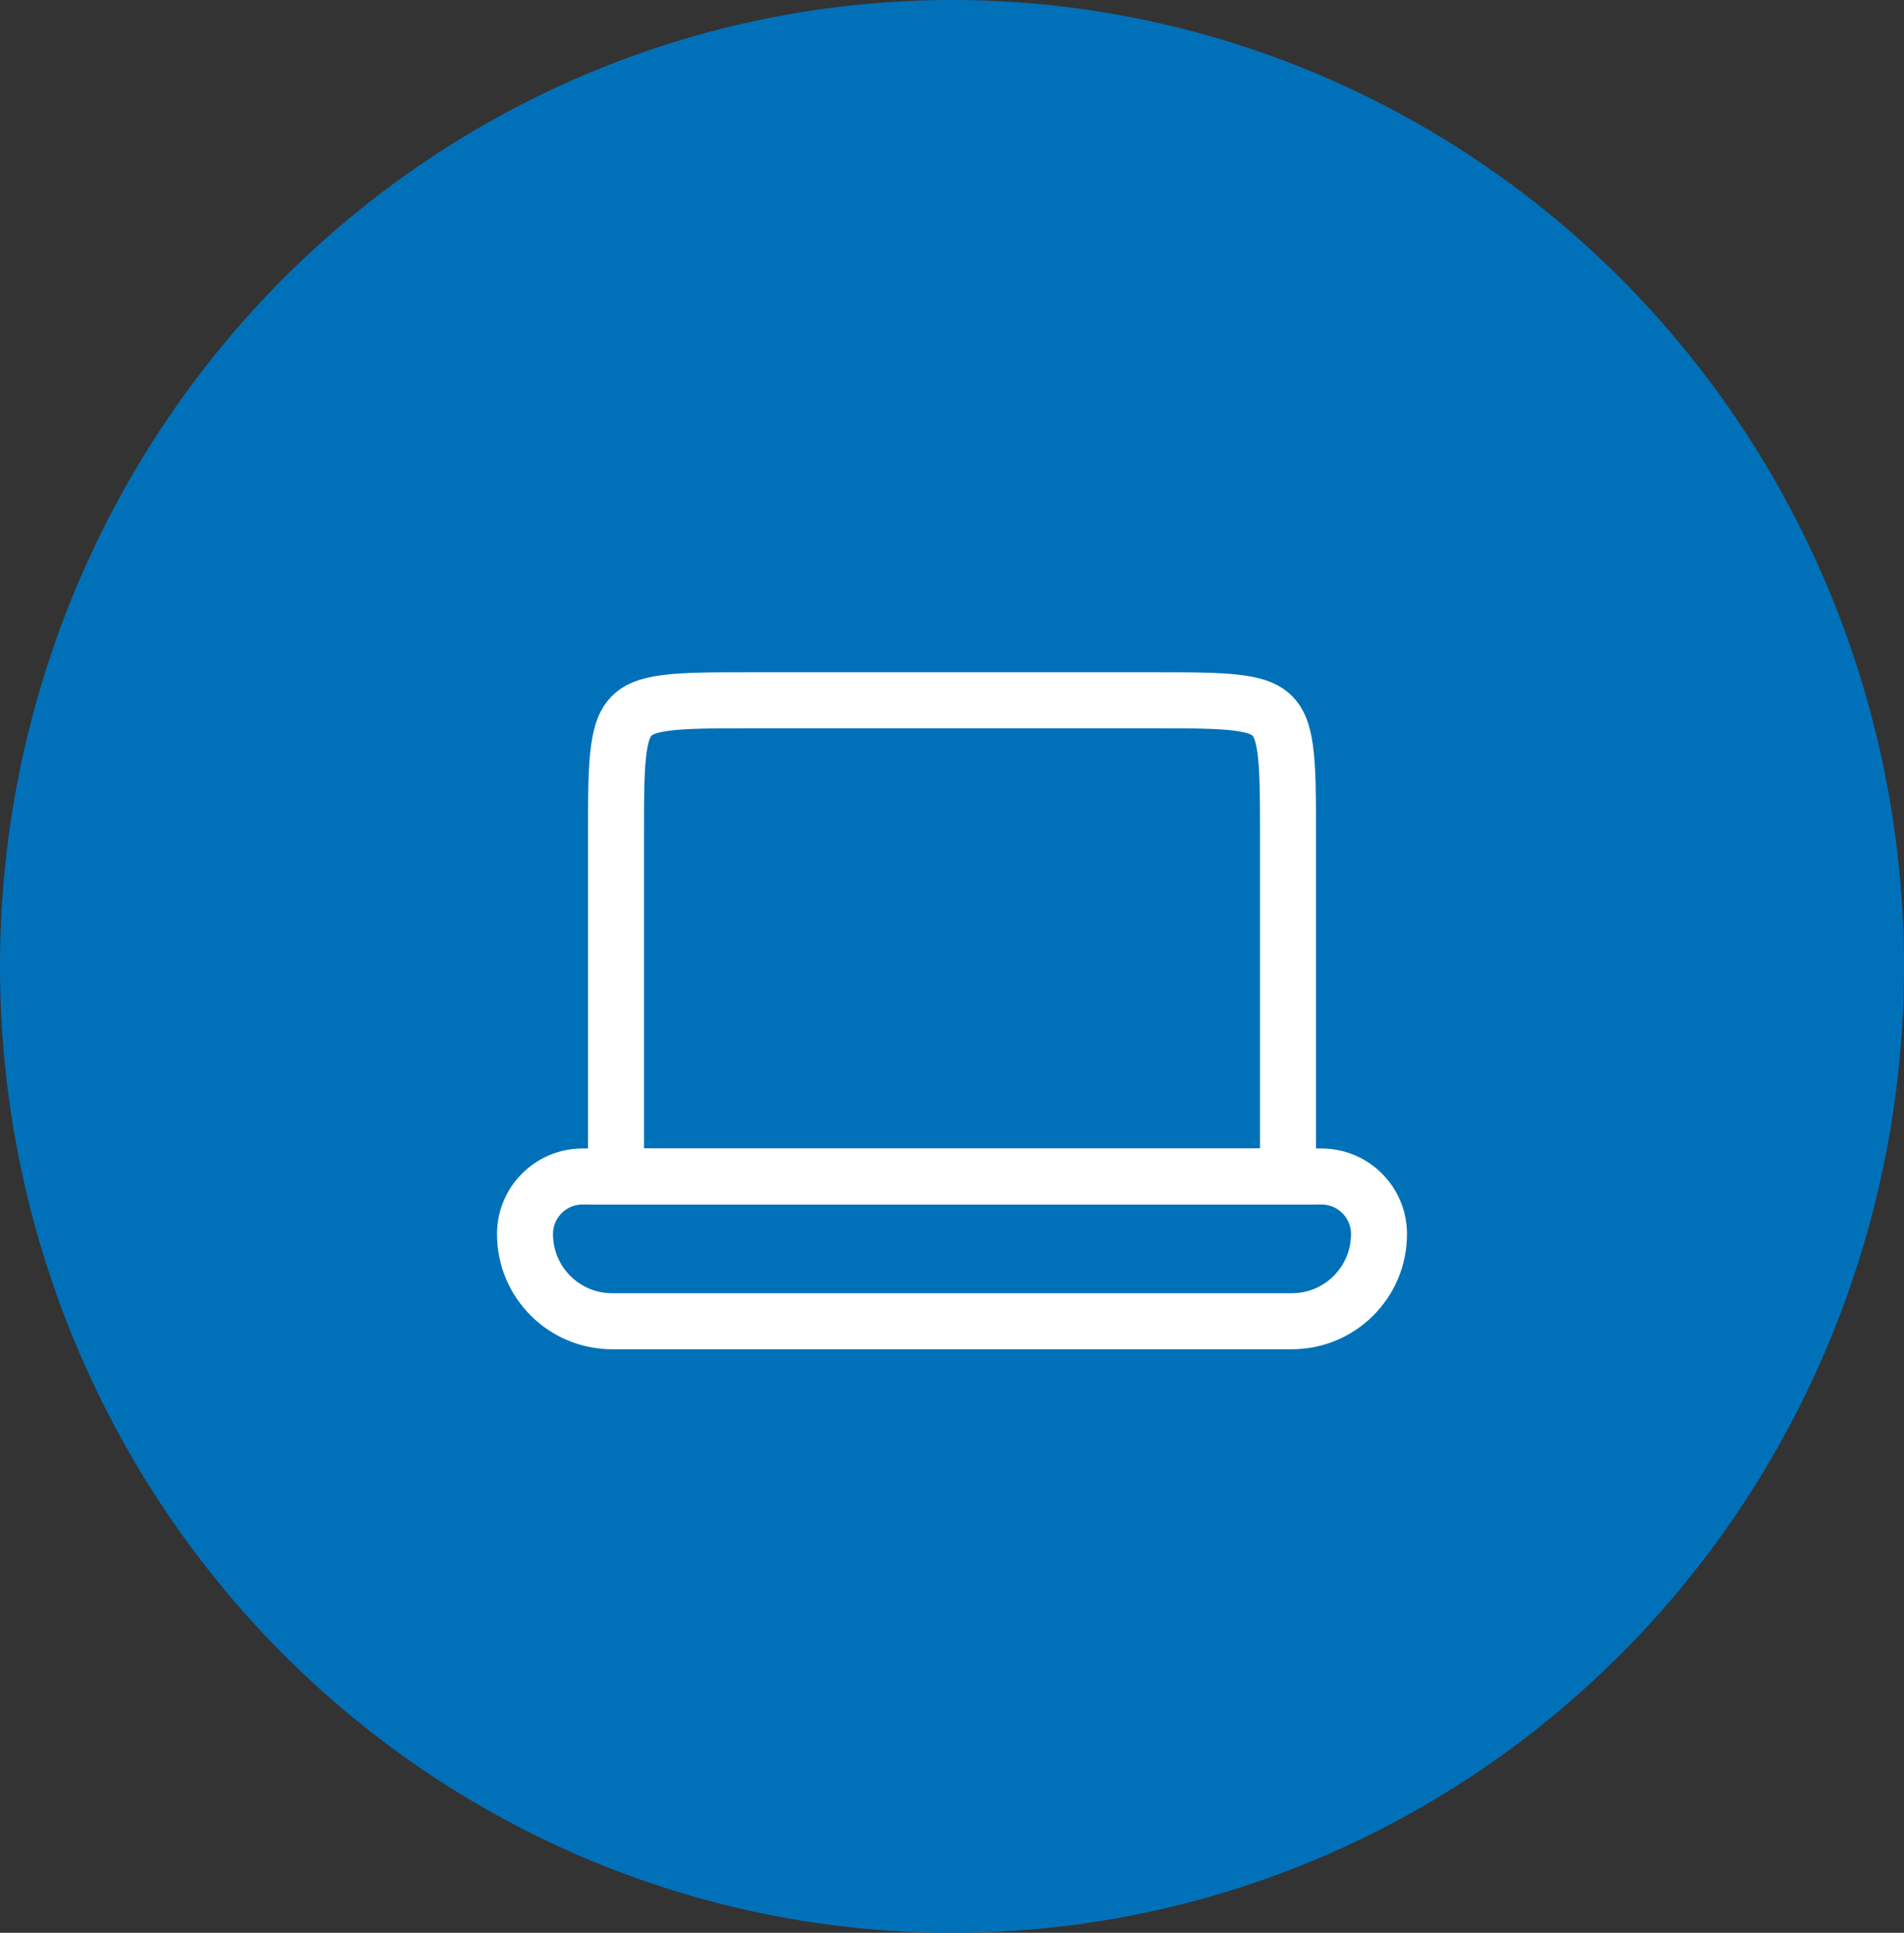
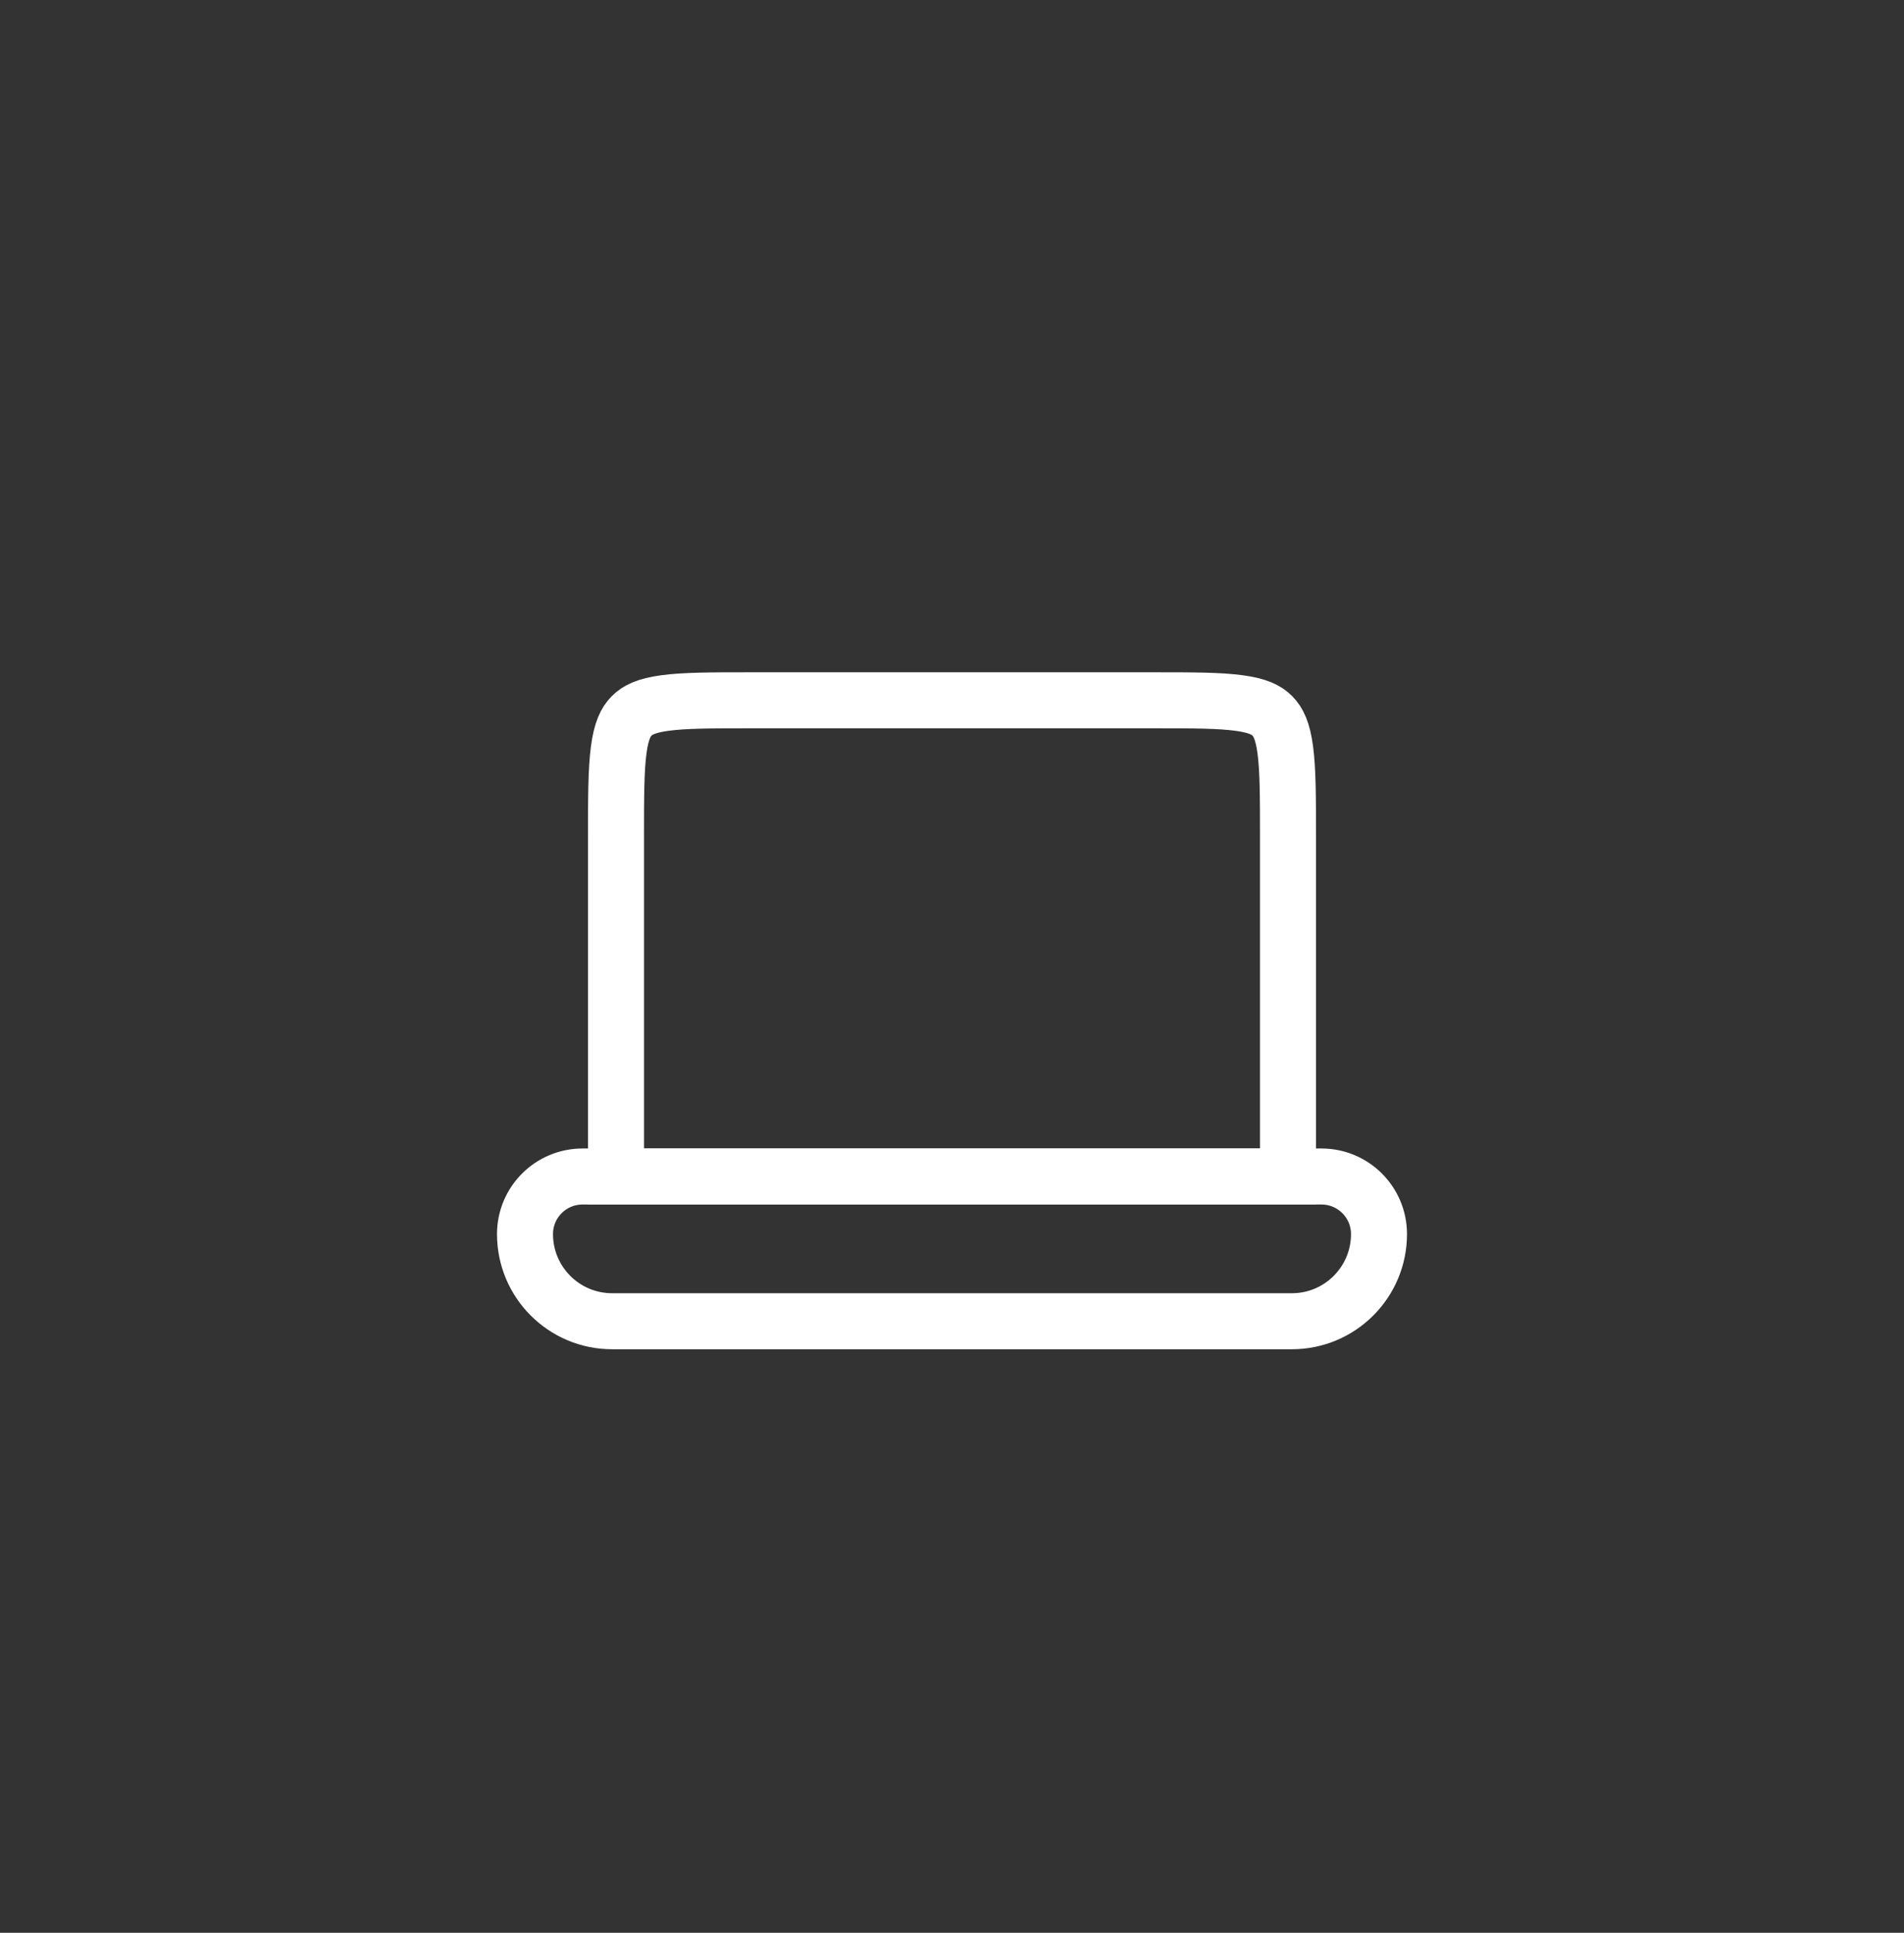
<svg xmlns="http://www.w3.org/2000/svg" width="68" height="69" viewBox="0 0 68 69" fill="none">
  <rect x="0" y="0" width="68" height="69" fill="#333333" stroke="none" />
-   <ellipse cx="34" cy="34.5" rx="34" ry="34.5" fill="#0071B9" />
  <path d="M22 29.846C22 28.44 22.002 27.485 22.097 26.77C22.188 26.083 22.349 25.77 22.557 25.559C22.764 25.35 23.069 25.189 23.743 25.098C24.446 25.002 25.387 25 26.778 25H41.222C42.613 25 43.554 25.002 44.257 25.098C44.931 25.189 45.236 25.35 45.443 25.559C45.651 25.77 45.812 26.083 45.903 26.77C45.998 27.485 46 28.44 46 29.846V42H22V29.846Z" stroke="white" stroke-width="2" />
  <path d="M20.806 42C19.67 42 18.75 42.92 18.75 44.056C18.75 45.774 20.143 47.167 21.861 47.167H46.139C47.857 47.167 49.25 45.774 49.25 44.056C49.25 42.92 48.33 42 47.194 42H20.806Z" stroke="white" stroke-width="2" />
</svg>